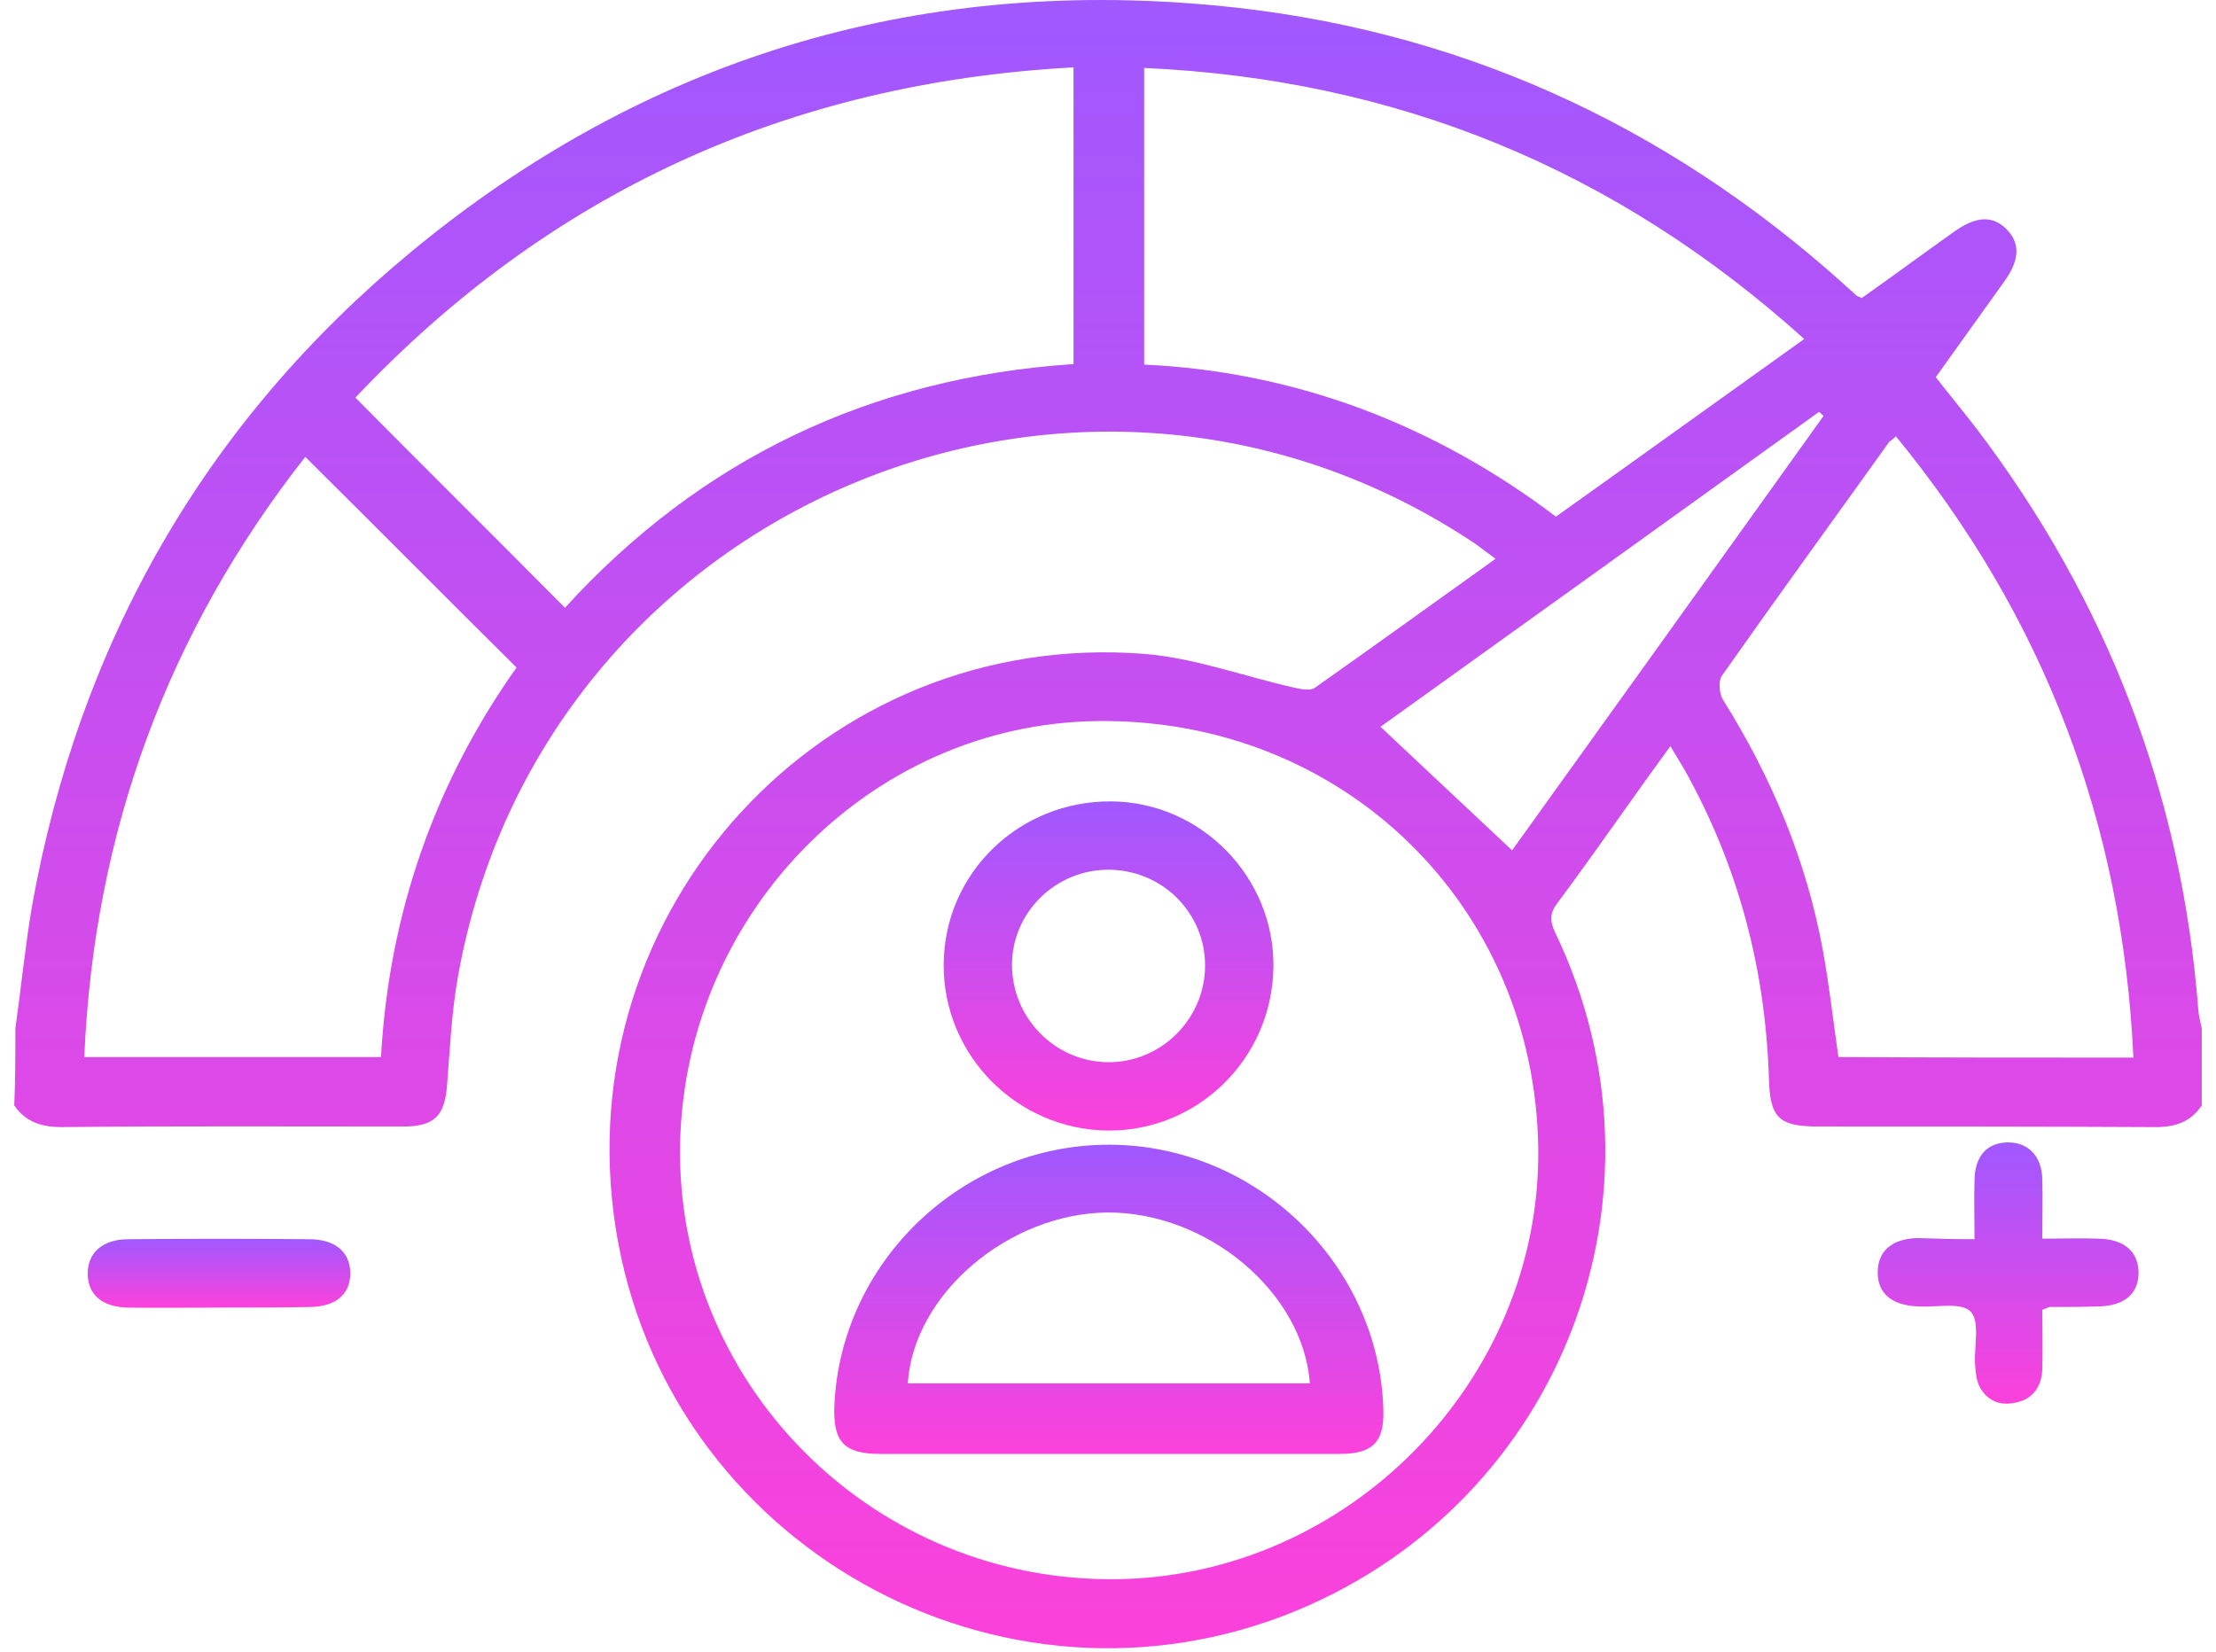
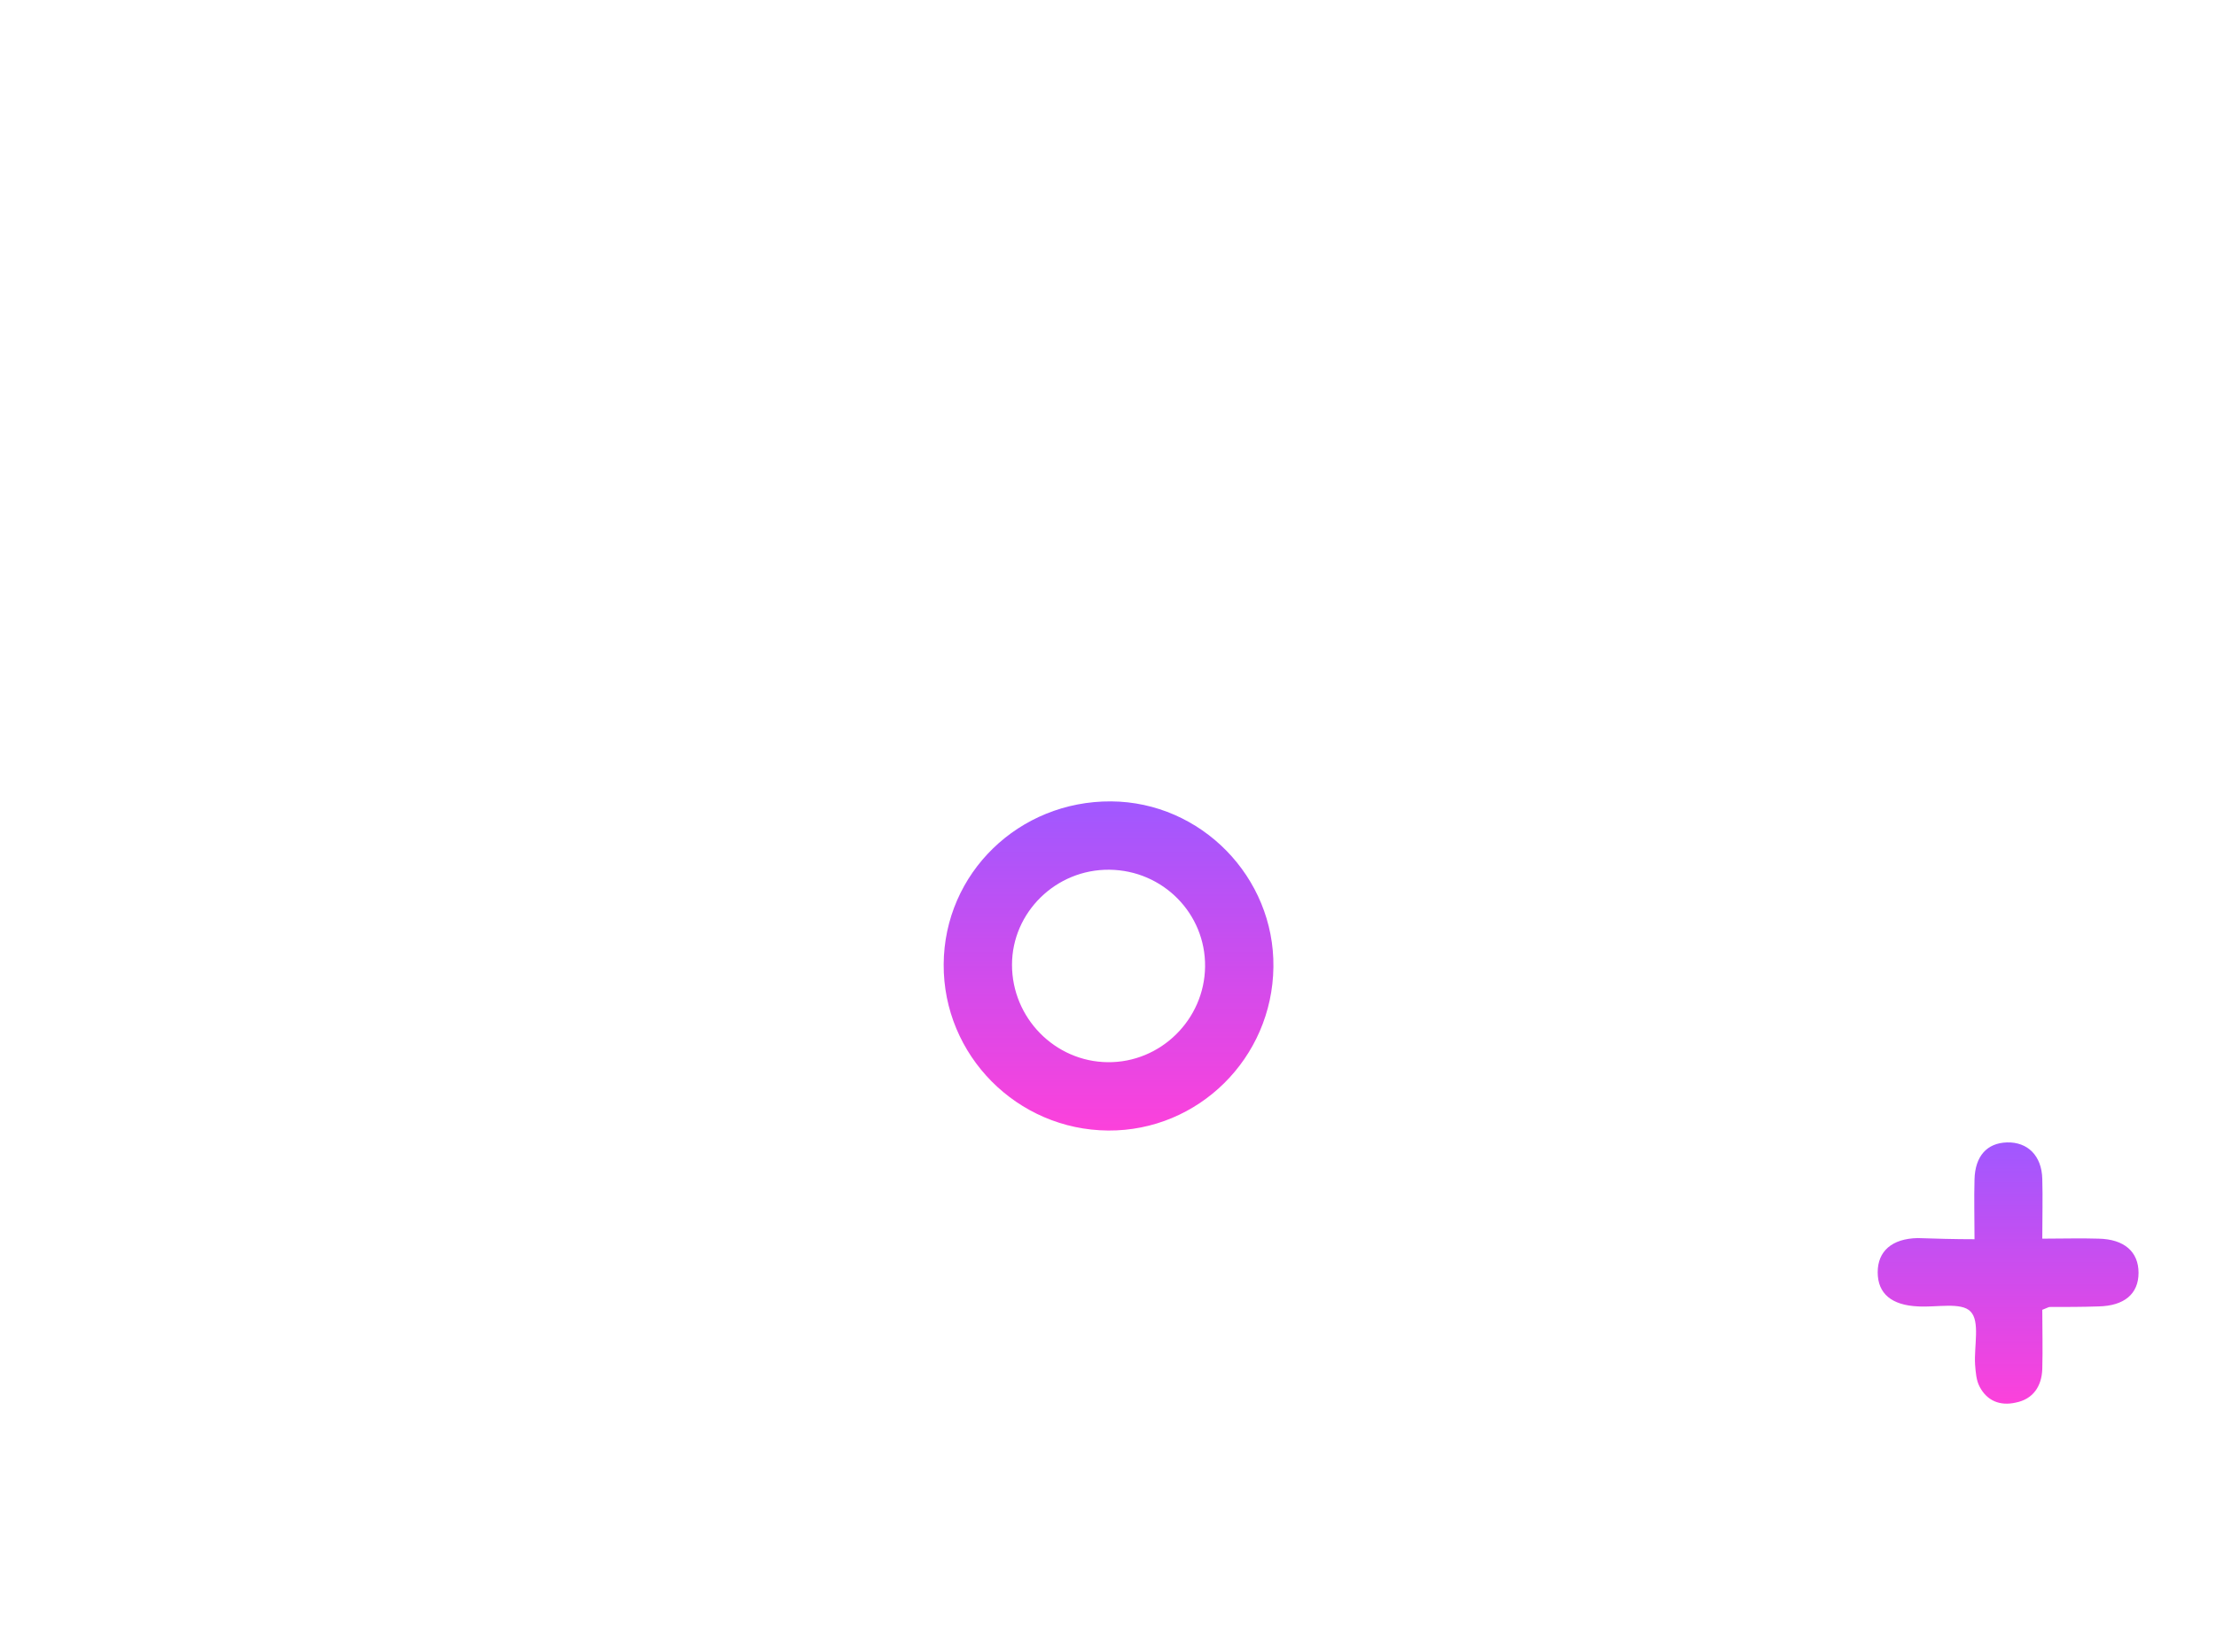
<svg xmlns="http://www.w3.org/2000/svg" width="110" height="82" viewBox="0 0 110 82" fill="none">
-   <path d="M0.764 51.065C1.046 49.058 1.244 47.023 1.583 45.015C3.93 31.898 10.178 20.957 20.44 12.476C31.974 2.949 45.346 -1.121 60.244 0.264C72.174 1.366 82.606 6.087 91.539 14.116C91.737 14.314 91.963 14.484 92.161 14.681C92.217 14.71 92.274 14.738 92.415 14.795C93.942 13.72 95.469 12.589 97.023 11.487C98.098 10.724 98.917 10.695 99.596 11.374C100.274 12.052 100.274 12.872 99.511 13.947C98.38 15.53 97.249 17.113 96.09 18.724C96.769 19.601 97.476 20.449 98.126 21.297C104.6 29.834 108.303 39.446 109.123 50.16C109.151 50.471 109.236 50.782 109.293 51.065C109.293 52.337 109.293 53.609 109.293 54.882C108.699 55.758 107.879 55.984 106.833 55.956C101.32 55.928 95.808 55.928 90.295 55.928C88.288 55.928 87.864 55.504 87.807 53.553C87.638 48.097 86.281 42.952 83.595 38.174C83.397 37.835 83.199 37.524 82.916 37.043C82.069 38.202 81.305 39.276 80.542 40.351C79.468 41.849 78.422 43.347 77.319 44.818C76.923 45.326 76.923 45.722 77.206 46.316C83.397 59.235 77.573 74.473 64.371 79.957C49.671 86.035 33.02 76.706 30.56 60.96C28.101 45.157 40.879 31.22 56.795 32.463C59.283 32.661 61.714 33.566 64.202 34.131C64.541 34.216 65.022 34.301 65.248 34.16C68.216 32.068 71.156 29.947 74.238 27.742C73.842 27.46 73.559 27.233 73.248 27.007C53.572 13.833 26.885 25.198 22.73 48.493C22.419 50.245 22.334 52.055 22.192 53.864C22.079 55.391 21.57 55.928 20.015 55.928C14.361 55.928 8.707 55.899 3.053 55.956C2.064 55.956 1.272 55.702 0.707 54.882C0.764 53.609 0.764 52.337 0.764 51.065ZM76.358 57.059C76.216 44.959 66.661 35.658 54.505 35.799C43.056 35.912 33.698 45.637 33.755 57.341C33.84 69.073 43.565 78.544 55.41 78.402C66.944 78.261 76.471 68.536 76.358 57.059ZM53.289 18.074C53.289 13.127 53.289 8.292 53.289 3.345C39.098 4.109 27.224 9.593 17.641 19.742C21.146 23.276 24.595 26.696 28.044 30.174C34.744 22.823 43.169 18.752 53.289 18.074ZM77.234 25.65C81.362 22.71 85.404 19.798 89.56 16.83C80.174 8.377 69.319 3.939 56.795 3.373C56.795 8.321 56.795 13.155 56.795 18.102C60.527 18.272 64.089 19.007 67.538 20.279C71.015 21.579 74.209 23.36 77.234 25.65ZM15.153 22.682C8.34 31.361 4.665 41.284 4.184 52.479C9.132 52.479 13.966 52.479 18.913 52.479C19.309 45.298 21.627 38.796 25.641 33.142C22.079 29.608 18.659 26.159 15.153 22.682ZM105.9 52.507C105.363 40.86 101.462 30.626 94.112 21.664C93.942 21.834 93.829 21.89 93.772 21.947C91.002 25.82 88.203 29.665 85.461 33.566C85.291 33.82 85.348 34.442 85.517 34.725C87.949 38.598 89.673 42.725 90.493 47.221C90.804 48.945 91.002 50.698 91.256 52.479C96.119 52.507 100.953 52.507 105.9 52.507ZM68.527 36.082C70.76 38.174 72.881 40.181 75.058 42.217C80.174 35.093 85.348 27.884 90.521 20.646C90.436 20.59 90.38 20.505 90.295 20.449C83.03 25.679 75.736 30.909 68.527 36.082Z" fill="url(#paint0_linear_32_4478)" />
  <path d="M98.013 61.523C98.013 60.449 97.985 59.516 98.013 58.554C98.041 57.395 98.635 56.745 99.624 56.717C100.642 56.689 101.349 57.367 101.377 58.526C101.405 59.459 101.377 60.42 101.377 61.495C102.395 61.495 103.271 61.466 104.176 61.495C105.448 61.523 106.155 62.145 106.155 63.191C106.155 64.237 105.448 64.83 104.176 64.859C103.356 64.887 102.564 64.887 101.745 64.887C101.688 64.887 101.603 64.944 101.377 65.028C101.377 65.961 101.405 66.979 101.377 67.968C101.349 68.817 100.925 69.467 100.048 69.636C99.285 69.806 98.635 69.552 98.267 68.845C98.098 68.534 98.07 68.11 98.041 67.742C97.985 66.838 98.296 65.594 97.815 65.113C97.363 64.632 96.119 64.915 95.214 64.859C93.914 64.802 93.207 64.237 93.207 63.163C93.207 62.117 93.914 61.495 95.186 61.466C96.091 61.495 96.995 61.523 98.013 61.523Z" fill="url(#paint1_linear_32_4478)" />
-   <path d="M10.885 64.916C9.358 64.916 7.86 64.944 6.333 64.916C5.061 64.888 4.354 64.266 4.354 63.22C4.354 62.202 5.09 61.524 6.362 61.524C9.358 61.495 12.355 61.495 15.352 61.524C16.68 61.524 17.415 62.202 17.387 63.276C17.359 64.294 16.624 64.888 15.323 64.888C13.853 64.916 12.383 64.916 10.885 64.916Z" fill="url(#paint2_linear_32_4478)" />
-   <path d="M55.041 72.182C51.253 72.182 47.493 72.182 43.705 72.182C41.896 72.182 41.359 71.588 41.415 69.836C41.698 62.627 47.804 56.803 55.098 56.831C62.363 56.86 68.441 62.74 68.668 69.949C68.724 71.588 68.159 72.182 66.491 72.182C62.674 72.182 58.858 72.182 55.041 72.182ZM45.062 68.677C51.762 68.677 58.377 68.677 65.021 68.677C64.681 64.125 59.904 60.167 54.956 60.196C50.066 60.252 45.345 64.238 45.062 68.677Z" fill="url(#paint3_linear_32_4478)" />
  <path d="M55.013 56.127C50.49 56.098 46.815 52.395 46.843 47.872C46.871 43.349 50.575 39.758 55.154 39.786C59.621 39.815 63.268 43.547 63.211 48.013C63.155 52.536 59.48 56.155 55.013 56.127ZM55.069 43.179C52.412 43.151 50.235 45.299 50.235 47.9C50.235 50.529 52.356 52.706 54.985 52.734C57.614 52.763 59.791 50.614 59.819 47.985C59.847 45.356 57.727 43.207 55.069 43.179Z" fill="url(#paint4_linear_32_4478)" />
  <defs>
    <linearGradient id="paint0_linear_32_4478" x1="55" y1="0" x2="55" y2="81.831" gradientUnits="userSpaceOnUse">
      <stop stop-color="#A058FF" />
      <stop offset="1" stop-color="#FC41DB" />
    </linearGradient>
    <linearGradient id="paint1_linear_32_4478" x1="99.681" y1="56.716" x2="99.681" y2="69.687" gradientUnits="userSpaceOnUse">
      <stop stop-color="#A058FF" />
      <stop offset="1" stop-color="#FC41DB" />
    </linearGradient>
    <linearGradient id="paint2_linear_32_4478" x1="10.871" y1="61.502" x2="10.871" y2="64.929" gradientUnits="userSpaceOnUse">
      <stop stop-color="#A058FF" />
      <stop offset="1" stop-color="#FC41DB" />
    </linearGradient>
    <linearGradient id="paint3_linear_32_4478" x1="55.041" y1="56.831" x2="55.041" y2="72.182" gradientUnits="userSpaceOnUse">
      <stop stop-color="#A058FF" />
      <stop offset="1" stop-color="#FC41DB" />
    </linearGradient>
    <linearGradient id="paint4_linear_32_4478" x1="55.027" y1="39.786" x2="55.027" y2="56.127" gradientUnits="userSpaceOnUse">
      <stop stop-color="#A058FF" />
      <stop offset="1" stop-color="#FC41DB" />
    </linearGradient>
  </defs>
</svg>